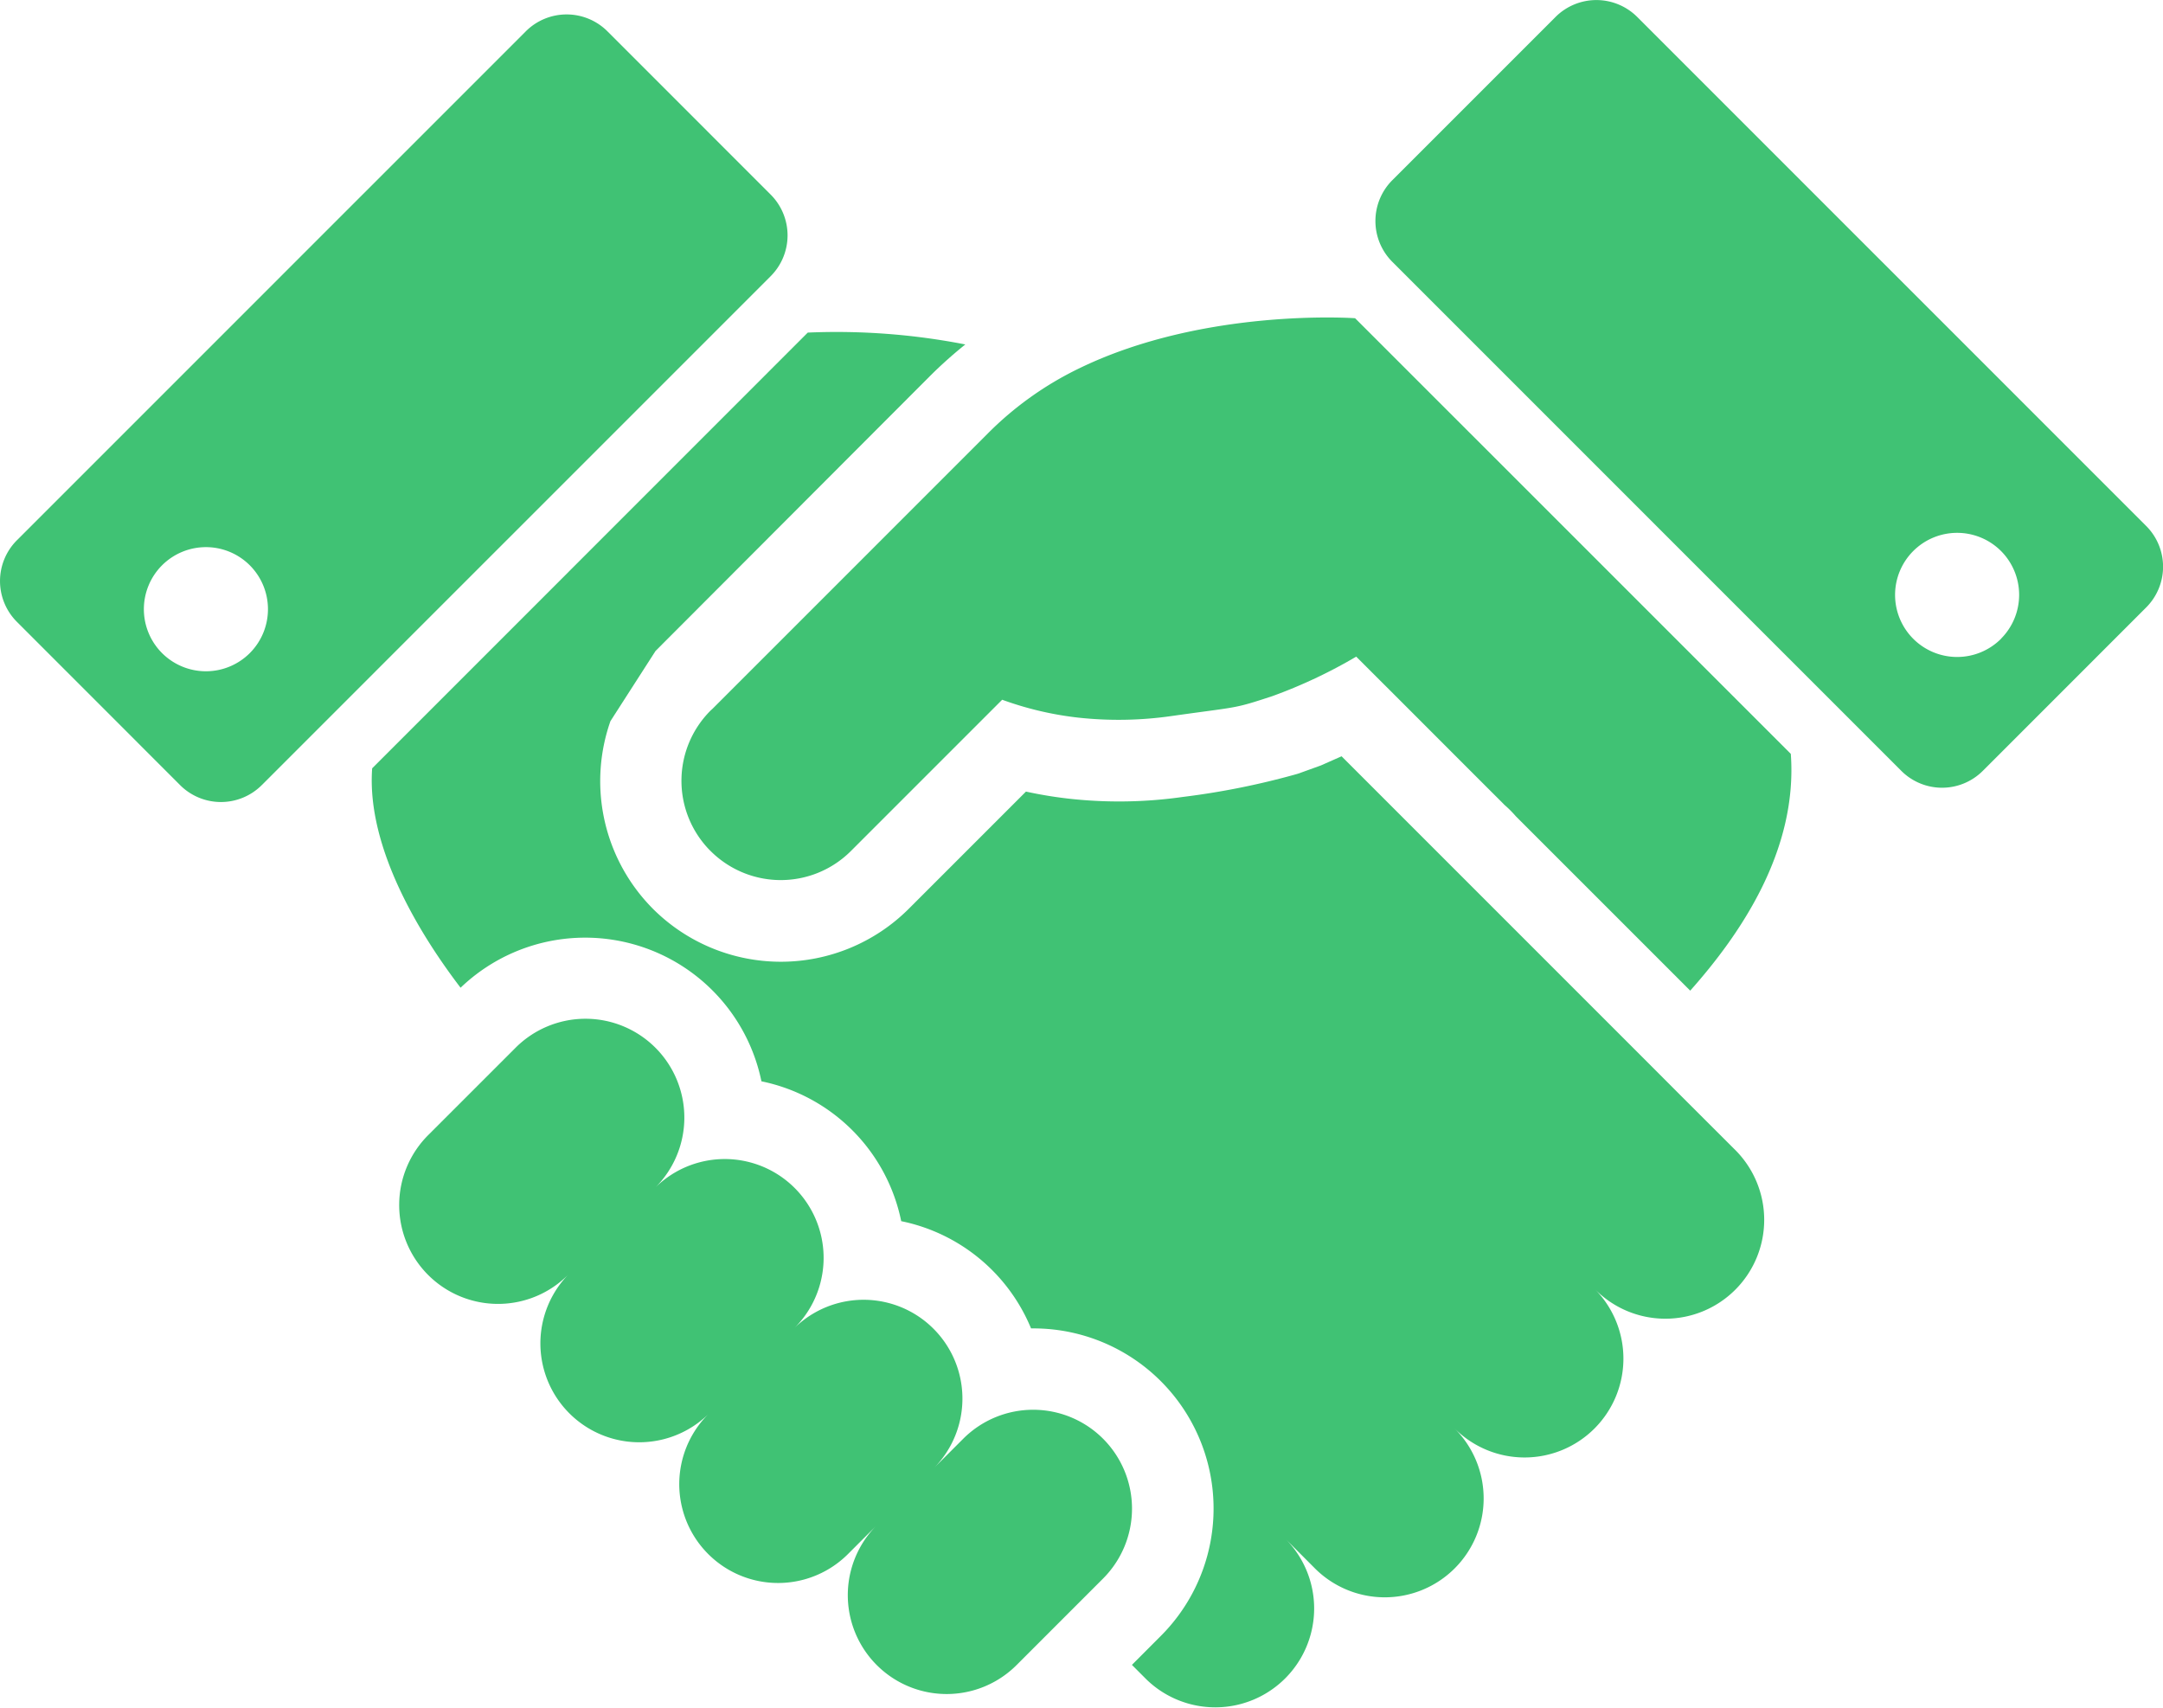
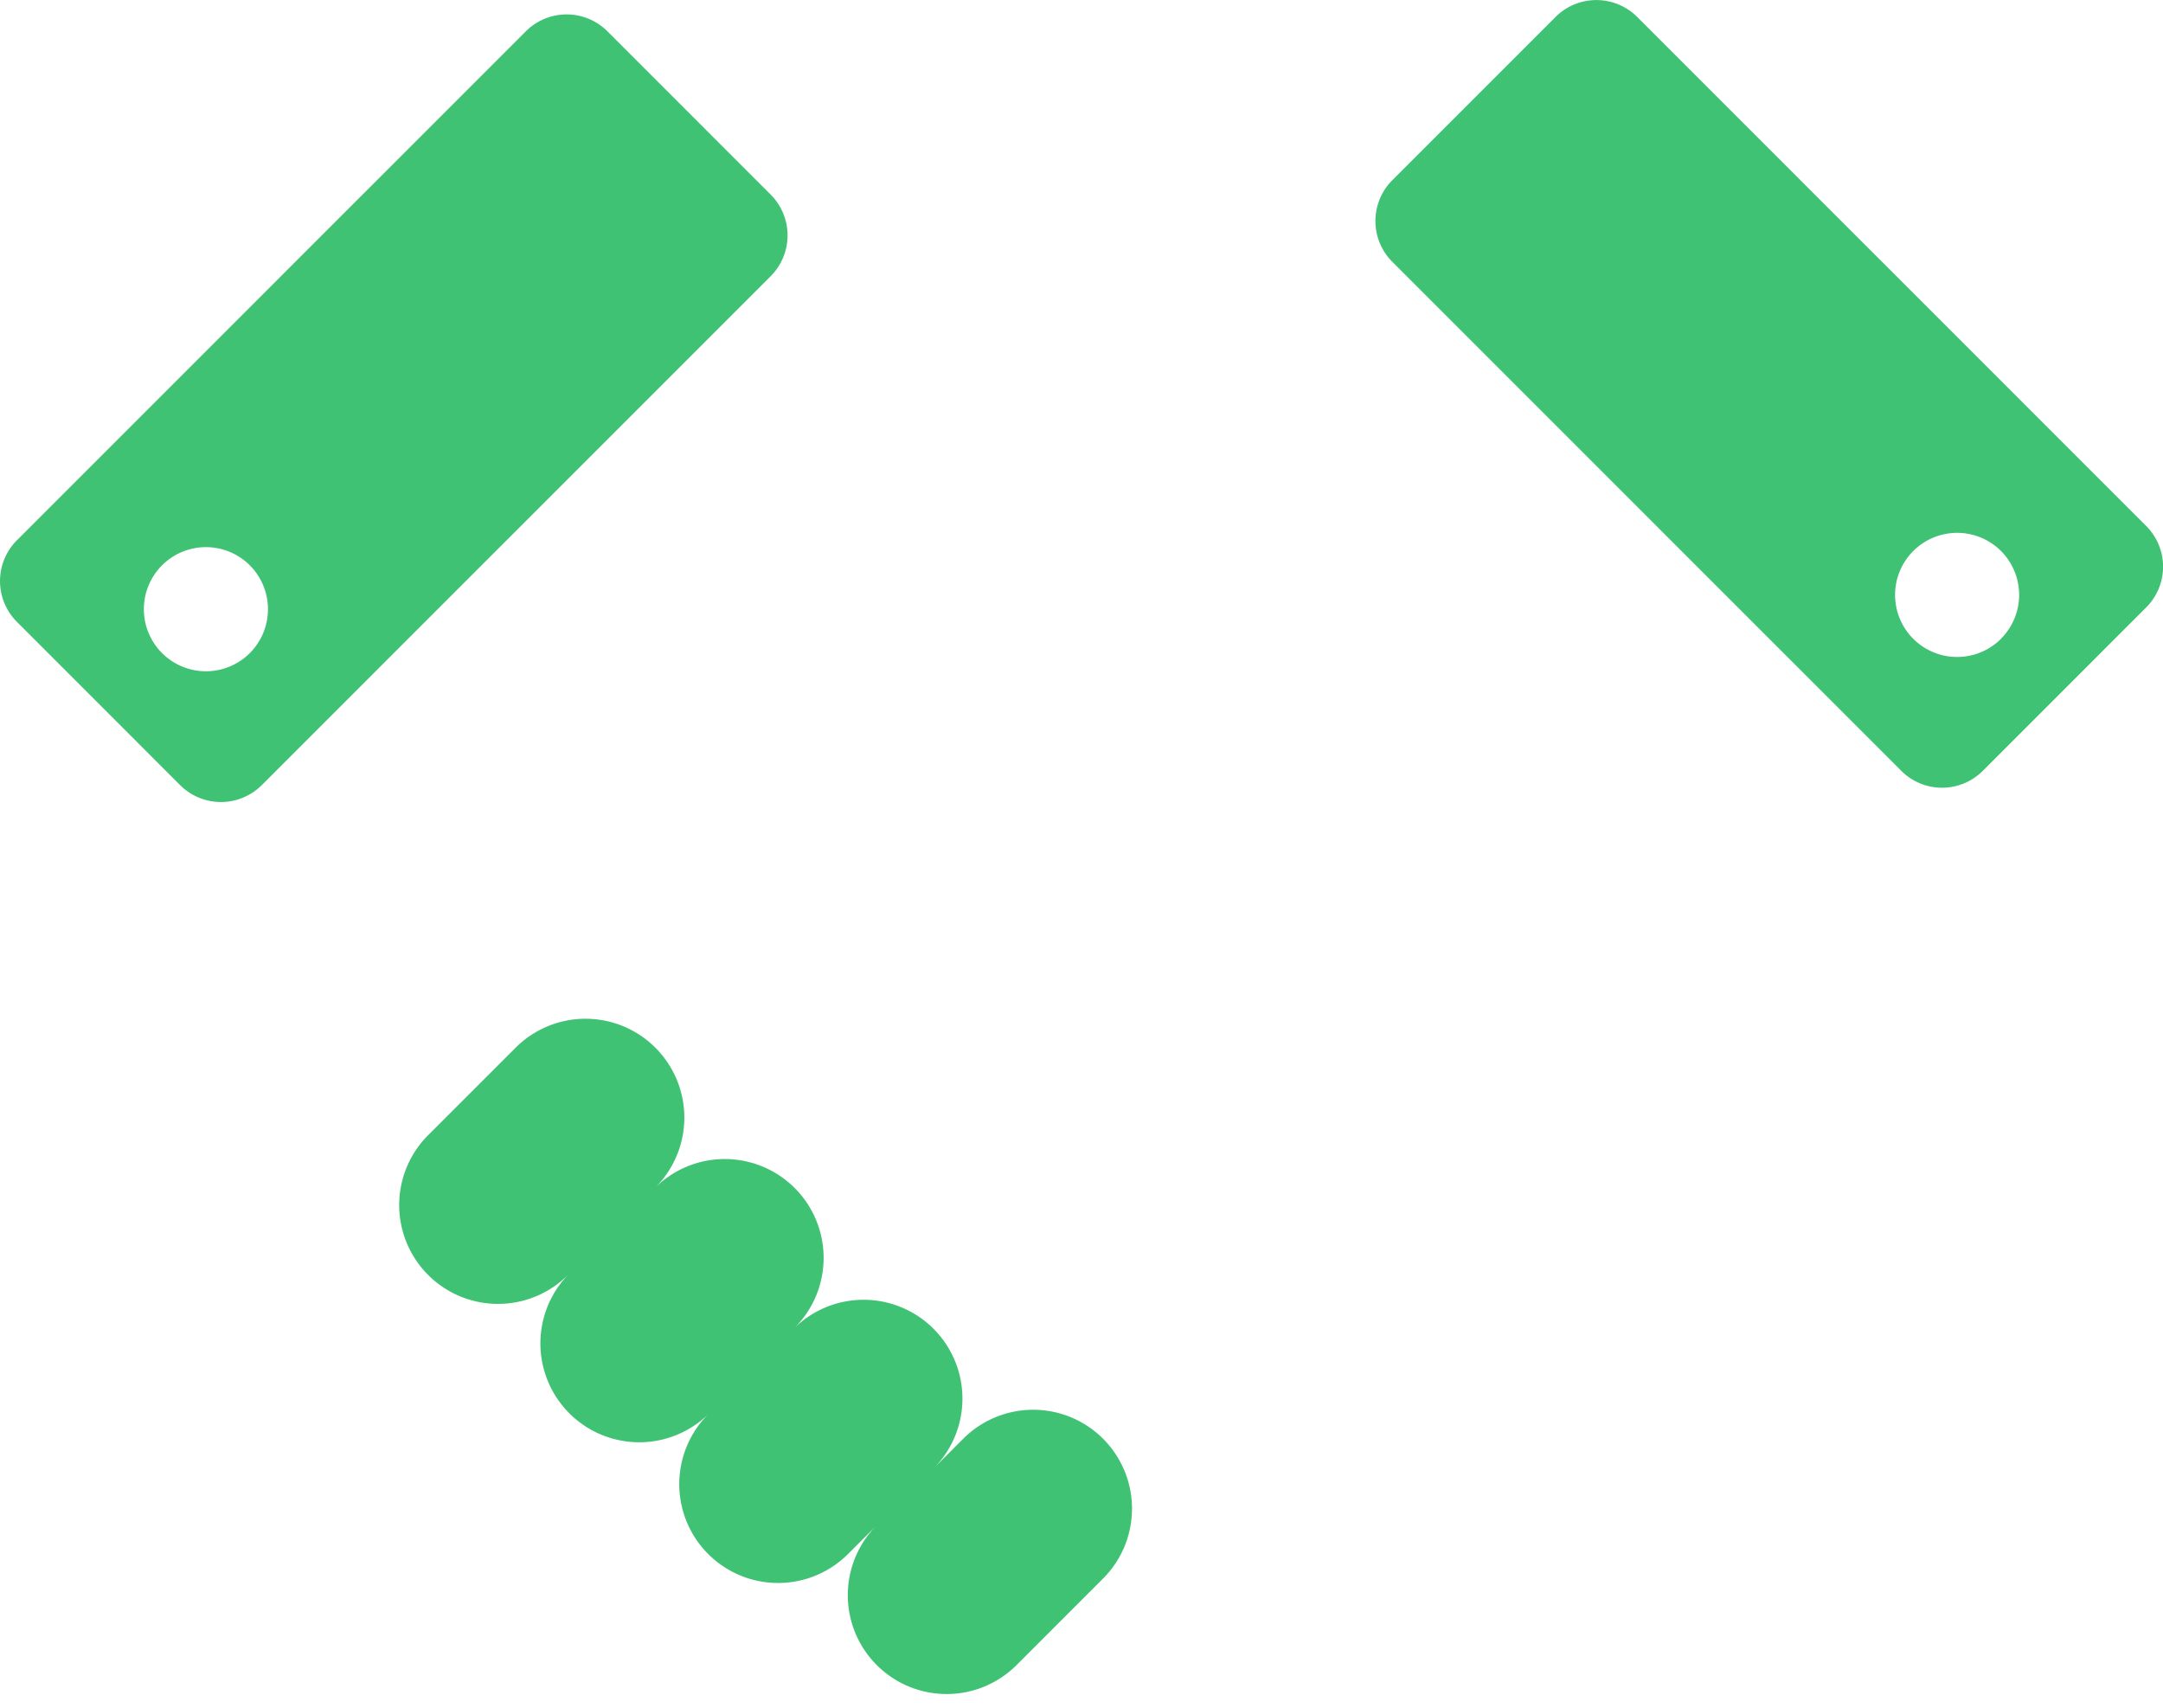
<svg xmlns="http://www.w3.org/2000/svg" width="99.575" height="78.642" viewBox="0 0 99.575 78.642">
  <g id="握手のアイコン" transform="translate(0 -53.819)">
-     <path id="パス_419" data-name="パス 419" d="M179.61,131.316a15.332,15.332,0,0,0-4.188,2.987l-12.657,12.658,0,0c-.036.036-.072.066-.108.1a4.569,4.569,0,0,0-.2,6.252c.063.072.13.143.2.211a4.567,4.567,0,0,0,6.463,0l6.962-6.962a15.134,15.134,0,0,0,3.515.825,17.15,17.15,0,0,0,4.283-.075c3.143-.445,2.814-.316,4.637-.915a23.015,23.015,0,0,0,3.863-1.819l1.237,1.236c.136.132,3.29,3.292,4.9,4.9.285.286.527.522.689.69a5.031,5.031,0,0,1,.522.522l8.028,8.028c2.314-2.6,4.957-6.463,4.631-10.9L192.329,129S185.386,128.5,179.61,131.316Z" transform="translate(-129.946 -60.532)" fill="#40c274" />
    <path id="パス_420" data-name="パス 420" d="M127,314.379a4.55,4.55,0,0,0-6.438,0l-1.321,1.321a4.55,4.55,0,0,0-6.439-6.429,4.55,4.55,0,1,0-6.435-6.435,4.55,4.55,0,1,0-6.435-6.434l-3.979,3.978a4.55,4.55,0,1,0,6.433,6.436,4.551,4.551,0,0,0,6.436,6.435,4.55,4.55,0,0,0,6.435,6.435l1.323-1.324a4.551,4.551,0,0,0,6.439,6.434l3.98-3.981A4.553,4.553,0,0,0,127,314.379Z" transform="translate(-76.219 -194.33)" fill="#40c274" />
    <path id="パス_421" data-name="パス 421" d="M361.047,78.025,337.623,54.6a2.661,2.661,0,0,0-3.761,0l-7.513,7.513a2.659,2.659,0,0,0,0,3.76L349.776,89.3a2.653,2.653,0,0,0,3.759,0l7.513-7.514A2.651,2.651,0,0,0,361.047,78.025Zm-6.677,5.2a2.857,2.857,0,1,1,0-4.041A2.858,2.858,0,0,1,354.37,83.22Z" transform="translate(-262.252)" fill="#40c274" />
    <path id="パス_422" data-name="パス 422" d="M35.477,65.523,27.965,58.01a2.659,2.659,0,0,0-3.76,0L.779,81.436a2.656,2.656,0,0,0,0,3.757l7.513,7.516a2.659,2.659,0,0,0,3.758,0L35.477,69.282A2.657,2.657,0,0,0,35.477,65.523ZM11.5,86.631a2.857,2.857,0,1,1,0-4.041A2.86,2.86,0,0,1,11.5,86.631Z" transform="translate(0 -2.748)" fill="#40c274" />
-     <path id="パス_423" data-name="パス 423" d="M148.19,167.468l-1.452-1.455-14.1-14.1-.95.421-1.034.373-.075.023a35.261,35.261,0,0,1-5.238,1.053,20.814,20.814,0,0,1-5.232.084,19.5,19.5,0,0,1-2-.329l-5.4,5.4a8.333,8.333,0,0,1-11.769,0c-.114-.115-.223-.231-.325-.346l-.035-.039a8.332,8.332,0,0,1-1.6-8.258l2.076-3.23,0,0L113.7,134.4a20.348,20.348,0,0,1,1.617-1.445,30.881,30.881,0,0,0-7.253-.546L88.011,152.467c-.27,3.693,2.266,7.74,4.07,10.1a8.286,8.286,0,0,1,13.85,4.308,8.262,8.262,0,0,1,6.435,6.438,8.254,8.254,0,0,1,5.977,4.937,8.293,8.293,0,0,1,5.968,14.162l-1.324,1.327.663.664a4.551,4.551,0,0,0,6.436-6.435l1.324,1.328a4.551,4.551,0,0,0,6.435-6.438,4.55,4.55,0,0,0,6.435-6.435,4.55,4.55,0,1,0,6.435-6.433Z" transform="translate(-70.878 -63.28)" fill="#40c274" />
  </g>
</svg>